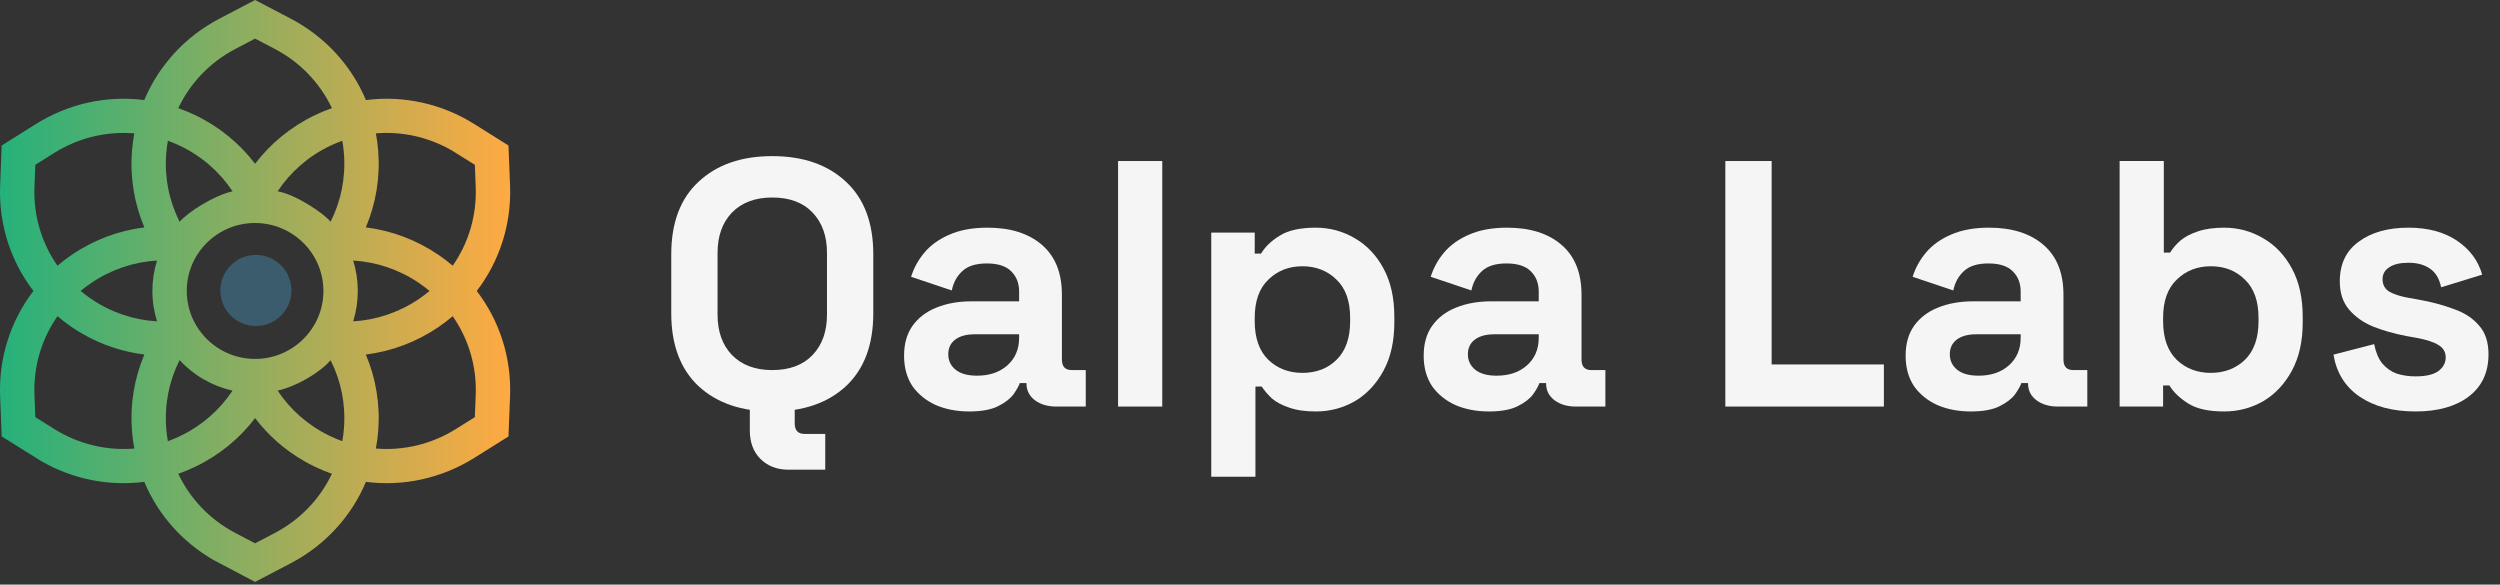
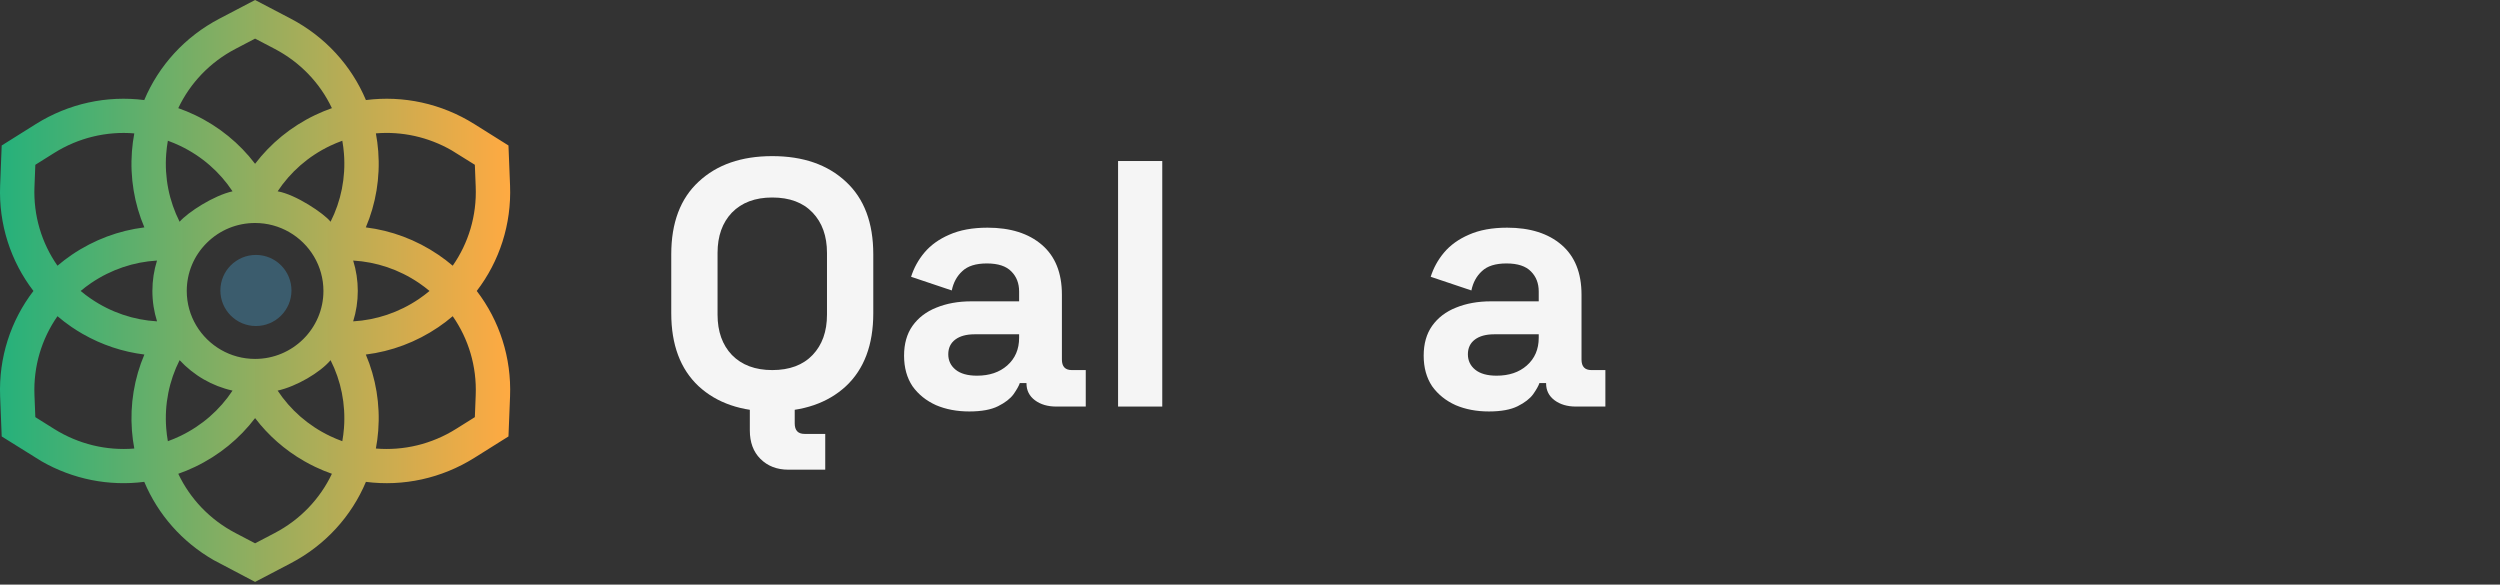
<svg xmlns="http://www.w3.org/2000/svg" width="201" height="47" viewBox="0 0 201 47" fill="none">
  <rect x="0" y="0" width="201" height="47" fill="#333333" stroke="none" />
  <path d="M62.09 33.081C59.609 33.081 57.635 32.404 56.168 31.051C54.702 29.678 53.969 27.723 53.969 25.185V20.448C53.969 17.91 54.702 15.964 56.168 14.61C57.635 13.238 59.609 12.552 62.09 12.552C64.572 12.552 66.546 13.238 68.012 14.61C69.479 15.964 70.212 17.91 70.212 20.448V25.185C70.212 27.723 69.479 29.678 68.012 31.051C66.546 32.404 64.572 33.081 62.09 33.081ZM62.09 29.754C63.482 29.754 64.563 29.349 65.333 28.541C66.104 27.733 66.49 26.652 66.49 25.298V20.335C66.49 18.981 66.104 17.9 65.333 17.092C64.563 16.283 63.482 15.879 62.09 15.879C60.718 15.879 59.637 16.283 58.847 17.092C58.077 17.9 57.691 18.981 57.691 20.335V25.298C57.691 26.652 58.077 27.733 58.847 28.541C59.637 29.349 60.718 29.754 62.09 29.754ZM63.388 37.763C62.466 37.763 61.714 37.471 61.132 36.888C60.568 36.324 60.286 35.563 60.286 34.604V32.687H63.895V34.04C63.895 34.604 64.158 34.886 64.685 34.886H66.349V37.763H63.388Z" fill="#F5F5F5" />
  <path d="M77.933 33.081C76.936 33.081 76.043 32.912 75.254 32.574C74.464 32.217 73.834 31.709 73.364 31.051C72.913 30.374 72.687 29.556 72.687 28.598C72.687 27.639 72.913 26.84 73.364 26.201C73.834 25.543 74.473 25.054 75.282 24.734C76.109 24.396 77.049 24.227 78.102 24.227H81.937V23.437C81.937 22.779 81.73 22.243 81.317 21.829C80.903 21.397 80.245 21.181 79.343 21.181C78.459 21.181 77.801 21.388 77.369 21.801C76.936 22.196 76.654 22.713 76.523 23.352L73.251 22.253C73.477 21.538 73.834 20.89 74.323 20.307C74.831 19.705 75.498 19.226 76.325 18.869C77.171 18.492 78.196 18.305 79.399 18.305C81.242 18.305 82.698 18.765 83.77 19.686C84.842 20.608 85.377 21.942 85.377 23.691V28.908C85.377 29.472 85.641 29.754 86.167 29.754H87.295V32.687H84.926C84.231 32.687 83.657 32.517 83.206 32.179C82.755 31.84 82.529 31.389 82.529 30.825V30.797H81.993C81.918 31.023 81.749 31.323 81.486 31.7C81.223 32.057 80.809 32.376 80.245 32.658C79.681 32.94 78.91 33.081 77.933 33.081ZM78.553 30.205C79.549 30.205 80.358 29.932 80.978 29.387C81.618 28.823 81.937 28.081 81.937 27.159V26.877H78.356C77.698 26.877 77.181 27.018 76.805 27.3C76.429 27.582 76.241 27.977 76.241 28.485C76.241 28.992 76.438 29.406 76.833 29.726C77.228 30.045 77.801 30.205 78.553 30.205Z" fill="#F5F5F5" />
  <path d="M89.893 32.687V12.946H93.446V32.687H89.893Z" fill="#F5F5F5" />
-   <path d="M97.384 38.327V18.699H100.88V20.391H101.388C101.708 19.846 102.206 19.367 102.883 18.953C103.559 18.521 104.528 18.305 105.787 18.305C106.915 18.305 107.959 18.587 108.918 19.151C109.876 19.696 110.647 20.504 111.23 21.576C111.813 22.647 112.104 23.945 112.104 25.467V25.919C112.104 27.441 111.813 28.738 111.23 29.81C110.647 30.882 109.876 31.7 108.918 32.264C107.959 32.809 106.915 33.081 105.787 33.081C104.941 33.081 104.227 32.978 103.644 32.771C103.08 32.583 102.619 32.339 102.262 32.038C101.924 31.718 101.651 31.399 101.444 31.079H100.937V38.327H97.384ZM104.716 29.979C105.825 29.979 106.737 29.631 107.451 28.936C108.184 28.221 108.551 27.188 108.551 25.834V25.552C108.551 24.198 108.184 23.174 107.451 22.478C106.718 21.764 105.806 21.407 104.716 21.407C103.625 21.407 102.713 21.764 101.98 22.478C101.247 23.174 100.88 24.198 100.88 25.552V25.834C100.88 27.188 101.247 28.221 101.98 28.936C102.713 29.631 103.625 29.979 104.716 29.979Z" fill="#F5F5F5" />
  <path d="M119.71 33.081C118.713 33.081 117.82 32.912 117.031 32.574C116.241 32.217 115.611 31.709 115.141 31.051C114.69 30.374 114.464 29.556 114.464 28.598C114.464 27.639 114.69 26.84 115.141 26.201C115.611 25.543 116.25 25.054 117.059 24.734C117.886 24.396 118.826 24.227 119.879 24.227H123.714V23.437C123.714 22.779 123.507 22.243 123.094 21.829C122.68 21.397 122.022 21.181 121.12 21.181C120.236 21.181 119.578 21.388 119.146 21.801C118.713 22.196 118.431 22.713 118.3 23.352L115.028 22.253C115.254 21.538 115.611 20.89 116.1 20.307C116.608 19.705 117.275 19.226 118.102 18.869C118.948 18.492 119.973 18.305 121.176 18.305C123.018 18.305 124.475 18.765 125.547 19.686C126.619 20.608 127.154 21.942 127.154 23.691V28.908C127.154 29.472 127.418 29.754 127.944 29.754H129.072V32.687H126.703C126.008 32.687 125.434 32.517 124.983 32.179C124.532 31.84 124.306 31.389 124.306 30.825V30.797H123.77C123.695 31.023 123.526 31.323 123.263 31.7C123 32.057 122.586 32.376 122.022 32.658C121.458 32.94 120.687 33.081 119.71 33.081ZM120.33 30.205C121.326 30.205 122.135 29.932 122.755 29.387C123.394 28.823 123.714 28.081 123.714 27.159V26.877H120.133C119.475 26.877 118.958 27.018 118.582 27.3C118.206 27.582 118.018 27.977 118.018 28.485C118.018 28.992 118.215 29.406 118.61 29.726C119.005 30.045 119.578 30.205 120.33 30.205Z" fill="#F5F5F5" />
-   <path d="M138.717 32.687V12.946H142.44V29.302H151.464V32.687H138.717Z" fill="#F5F5F5" />
-   <path d="M158.457 33.081C157.461 33.081 156.568 32.912 155.778 32.574C154.989 32.217 154.359 31.709 153.889 31.051C153.438 30.374 153.212 29.556 153.212 28.598C153.212 27.639 153.438 26.84 153.889 26.201C154.359 25.543 154.998 25.054 155.806 24.734C156.634 24.396 157.574 24.227 158.626 24.227H162.462V23.437C162.462 22.779 162.255 22.243 161.841 21.829C161.428 21.397 160.77 21.181 159.867 21.181C158.984 21.181 158.326 21.388 157.893 21.801C157.461 22.196 157.179 22.713 157.047 23.352L153.776 22.253C154.002 21.538 154.359 20.89 154.848 20.307C155.355 19.705 156.023 19.226 156.85 18.869C157.696 18.492 158.72 18.305 159.924 18.305C161.766 18.305 163.223 18.765 164.295 19.686C165.366 20.608 165.902 21.942 165.902 23.691V28.908C165.902 29.472 166.165 29.754 166.692 29.754H167.82V32.687H165.451C164.755 32.687 164.182 32.517 163.731 32.179C163.279 31.84 163.054 31.389 163.054 30.825V30.797H162.518C162.443 31.023 162.274 31.323 162.01 31.7C161.747 32.057 161.334 32.376 160.77 32.658C160.206 32.94 159.435 33.081 158.457 33.081ZM159.078 30.205C160.074 30.205 160.882 29.932 161.503 29.387C162.142 28.823 162.462 28.081 162.462 27.159V26.877H158.88C158.222 26.877 157.705 27.018 157.329 27.3C156.953 27.582 156.765 27.977 156.765 28.485C156.765 28.992 156.963 29.406 157.357 29.726C157.752 30.045 158.326 30.205 159.078 30.205Z" fill="#F5F5F5" />
-   <path d="M178.821 33.081C177.562 33.081 176.593 32.865 175.917 32.433C175.24 32 174.742 31.521 174.422 30.994H173.914V32.687H170.418V12.946H173.971V20.307H174.478C174.685 19.968 174.958 19.649 175.296 19.348C175.653 19.047 176.114 18.803 176.678 18.615C177.261 18.408 177.975 18.305 178.821 18.305C179.949 18.305 180.993 18.587 181.951 19.151C182.91 19.696 183.681 20.504 184.264 21.576C184.847 22.647 185.138 23.945 185.138 25.467V25.919C185.138 27.441 184.847 28.738 184.264 29.81C183.681 30.882 182.91 31.7 181.951 32.264C180.993 32.809 179.949 33.081 178.821 33.081ZM177.75 29.979C178.84 29.979 179.752 29.631 180.485 28.936C181.218 28.221 181.585 27.188 181.585 25.834V25.552C181.585 24.198 181.218 23.174 180.485 22.478C179.771 21.764 178.859 21.407 177.75 21.407C176.659 21.407 175.747 21.764 175.014 22.478C174.281 23.174 173.914 24.198 173.914 25.552V25.834C173.914 27.188 174.281 28.221 175.014 28.936C175.747 29.631 176.659 29.979 177.75 29.979Z" fill="#F5F5F5" />
-   <path d="M194.21 33.081C192.386 33.081 190.892 32.687 189.726 31.897C188.56 31.107 187.855 29.979 187.611 28.513L190.882 27.667C191.014 28.325 191.23 28.842 191.531 29.218C191.85 29.594 192.236 29.866 192.687 30.036C193.157 30.186 193.665 30.261 194.21 30.261C195.037 30.261 195.648 30.12 196.043 29.838C196.438 29.538 196.635 29.171 196.635 28.738C196.635 28.306 196.447 27.977 196.071 27.752C195.695 27.507 195.093 27.31 194.266 27.159L193.477 27.018C192.499 26.83 191.606 26.576 190.798 26.257C189.989 25.919 189.341 25.458 188.852 24.875C188.363 24.292 188.119 23.54 188.119 22.619C188.119 21.228 188.626 20.166 189.641 19.433C190.657 18.68 191.991 18.305 193.646 18.305C195.206 18.305 196.503 18.652 197.537 19.348C198.571 20.044 199.248 20.955 199.568 22.083L196.268 23.099C196.118 22.384 195.808 21.877 195.338 21.576C194.887 21.275 194.323 21.125 193.646 21.125C192.969 21.125 192.452 21.247 192.095 21.491C191.738 21.717 191.559 22.036 191.559 22.45C191.559 22.901 191.747 23.239 192.123 23.465C192.499 23.672 193.007 23.832 193.646 23.945L194.435 24.085C195.488 24.273 196.438 24.527 197.284 24.847C198.148 25.148 198.825 25.59 199.314 26.172C199.822 26.736 200.075 27.507 200.075 28.485C200.075 29.951 199.54 31.088 198.468 31.897C197.415 32.687 195.996 33.081 194.21 33.081Z" fill="#F5F5F5" />
  <path d="M41.008 31.872C41.13 28.758 40.163 25.785 38.331 23.393C40.163 21.002 41.13 18.029 41.008 14.915L40.881 11.697L38.142 9.978C35.492 8.316 32.419 7.662 29.42 8.045C28.253 5.271 26.148 2.952 23.375 1.5L20.509 0L17.643 1.5C14.87 2.951 12.765 5.271 11.598 8.045C8.599 7.662 5.527 8.316 2.876 9.978L0.137 11.697L0.01 14.915C-0.112 18.029 0.855 21.002 2.688 23.393C0.855 25.785 -0.112 28.758 0.01 31.872L0.137 35.09C0.137 35.09 3.177 36.993 3.33 37.081C5.874 38.541 8.769 39.102 11.599 38.741C12.699 41.358 14.634 43.571 17.179 45.032C17.331 45.119 20.509 46.786 20.509 46.786L23.375 45.286C26.148 43.835 28.253 41.516 29.42 38.742C32.419 39.124 35.491 38.471 38.142 36.808L40.881 35.09L41.008 31.872ZM38.178 13.249L38.247 15.022C38.338 17.329 37.672 19.538 36.398 21.363C36.031 21.052 35.647 20.757 35.242 20.483C33.462 19.274 31.465 18.536 29.412 18.282C30.217 16.386 30.572 14.297 30.41 12.16C30.373 11.674 30.309 11.195 30.221 10.723C32.313 10.549 34.432 11.009 36.309 12.086C36.43 12.156 38.178 13.249 38.178 13.249ZM13.496 35.472C13.435 35.126 13.39 34.775 13.363 34.42C13.216 32.492 13.603 30.614 14.441 28.956C15.008 29.566 15.665 30.092 16.393 30.51C17.102 30.917 17.876 31.221 18.696 31.404C17.672 32.954 16.23 34.224 14.48 35.061C14.157 35.216 13.828 35.352 13.496 35.472ZM27.522 11.315C27.583 11.66 27.628 12.011 27.655 12.367C27.802 14.293 27.416 16.17 26.578 17.828C26.046 17.154 23.768 15.631 22.322 15.382C23.347 13.833 24.788 12.562 26.538 11.725C26.862 11.571 27.19 11.435 27.522 11.315ZM26.004 23.393C26.004 26.406 23.539 28.857 20.509 28.857C19.512 28.857 18.577 28.592 17.77 28.129C16.125 27.184 15.015 25.415 15.015 23.393C15.015 21.934 15.586 20.562 16.624 19.53C17.662 18.497 19.042 17.929 20.509 17.929C21.506 17.929 22.441 18.194 23.248 18.658C24.893 19.602 26.004 21.372 26.004 23.393ZM14.44 17.828C13.602 16.17 13.217 14.293 13.363 12.367C13.39 12.011 13.435 11.66 13.496 11.314C13.828 11.434 14.156 11.571 14.48 11.725C16.23 12.562 17.672 13.832 18.696 15.382C17.183 15.717 15.112 17.061 14.44 17.828ZM12.623 20.949C12.38 21.73 12.252 22.552 12.252 23.393C12.252 24.244 12.383 25.065 12.626 25.837C10.764 25.73 8.938 25.123 7.333 24.034C7.037 23.834 6.754 23.619 6.484 23.393C6.754 23.167 7.037 22.953 7.333 22.752C8.937 21.664 10.763 21.057 12.623 20.949ZM26.578 28.959C27.416 30.616 27.802 32.493 27.655 34.42C27.628 34.775 27.583 35.126 27.522 35.472C27.19 35.352 26.862 35.216 26.538 35.061C24.788 34.224 23.347 32.954 22.322 31.405C23.835 31.069 25.738 29.955 26.578 28.959ZM28.395 25.837C28.639 25.056 28.766 24.235 28.766 23.393C28.766 22.552 28.639 21.73 28.395 20.949C30.256 21.057 32.081 21.663 33.685 22.752C33.981 22.953 34.264 23.167 34.534 23.393C34.264 23.619 33.981 23.834 33.685 24.035C32.081 25.123 30.256 25.729 28.395 25.837ZM18.93 3.931L20.509 3.104L22.088 3.931C24.142 5.006 25.733 6.684 26.685 8.695C26.231 8.855 25.782 9.038 25.341 9.249C23.399 10.178 21.757 11.529 20.509 13.17C19.261 11.529 17.619 10.178 15.677 9.249C15.236 9.038 14.787 8.855 14.333 8.695C15.285 6.684 16.875 5.006 18.93 3.931ZM2.771 15.022L2.841 13.249L4.35 12.302C6.314 11.07 8.57 10.54 10.797 10.725C10.709 11.196 10.645 11.675 10.608 12.16C10.446 14.297 10.801 16.387 11.607 18.282C9.553 18.536 7.556 19.274 5.776 20.483C5.372 20.757 4.987 21.052 4.621 21.363C3.346 19.538 2.68 17.329 2.771 15.022ZM4.35 34.484L2.841 33.538L2.771 31.764C2.68 29.457 3.346 27.249 4.621 25.423C4.987 25.735 5.372 26.029 5.776 26.304C6.058 26.495 6.345 26.674 6.637 26.842C8.19 27.734 9.879 28.29 11.607 28.504C10.802 30.399 10.446 32.489 10.608 34.627C10.645 35.112 10.709 35.591 10.797 36.062C8.57 36.247 6.314 35.716 4.35 34.484ZM22.088 42.855L20.509 43.682L18.93 42.855C16.876 41.78 15.285 40.102 14.333 38.092C14.787 37.932 15.236 37.748 15.677 37.537C17.62 36.608 19.262 35.257 20.51 33.615C21.56 34.997 22.889 36.173 24.442 37.065C24.734 37.232 25.034 37.39 25.341 37.537C25.782 37.748 26.231 37.932 26.685 38.092C25.733 40.102 24.143 41.78 22.088 42.855ZM30.221 36.062C30.309 35.591 30.373 35.112 30.41 34.627C30.572 32.489 30.217 30.4 29.412 28.505C31.465 28.25 33.462 27.512 35.242 26.304C35.647 26.029 36.031 25.735 36.398 25.423C37.672 27.249 38.338 29.457 38.247 31.764L38.178 33.538L36.668 34.484C34.705 35.716 32.449 36.247 30.221 36.062Z" fill="url(#paint0_linear_4460_1274)" />
  <path d="M19.313 22.706C19.694 22.049 20.539 21.824 21.2 22.204C21.86 22.583 22.087 23.423 21.705 24.08C21.324 24.737 20.479 24.962 19.819 24.583C19.158 24.204 18.931 23.363 19.313 22.706Z" fill="url(#paint1_linear_4460_1274)" />
  <circle cx="20.576" cy="23.354" r="2.858" fill="#3B5C6D" />
  <defs>
    <linearGradient id="paint0_linear_4460_1274" x1="0" y1="23.393" x2="41.018" y2="23.393" gradientUnits="userSpaceOnUse">
      <stop stop-color="#25B17B" />
      <stop offset="1" stop-color="#FFAA42" />
    </linearGradient>
    <linearGradient id="paint1_linear_4460_1274" x1="0" y1="23.393" x2="41.018" y2="23.393" gradientUnits="userSpaceOnUse">
      <stop stop-color="#25B17B" />
      <stop offset="1" stop-color="#FFAA42" />
    </linearGradient>
  </defs>
</svg>